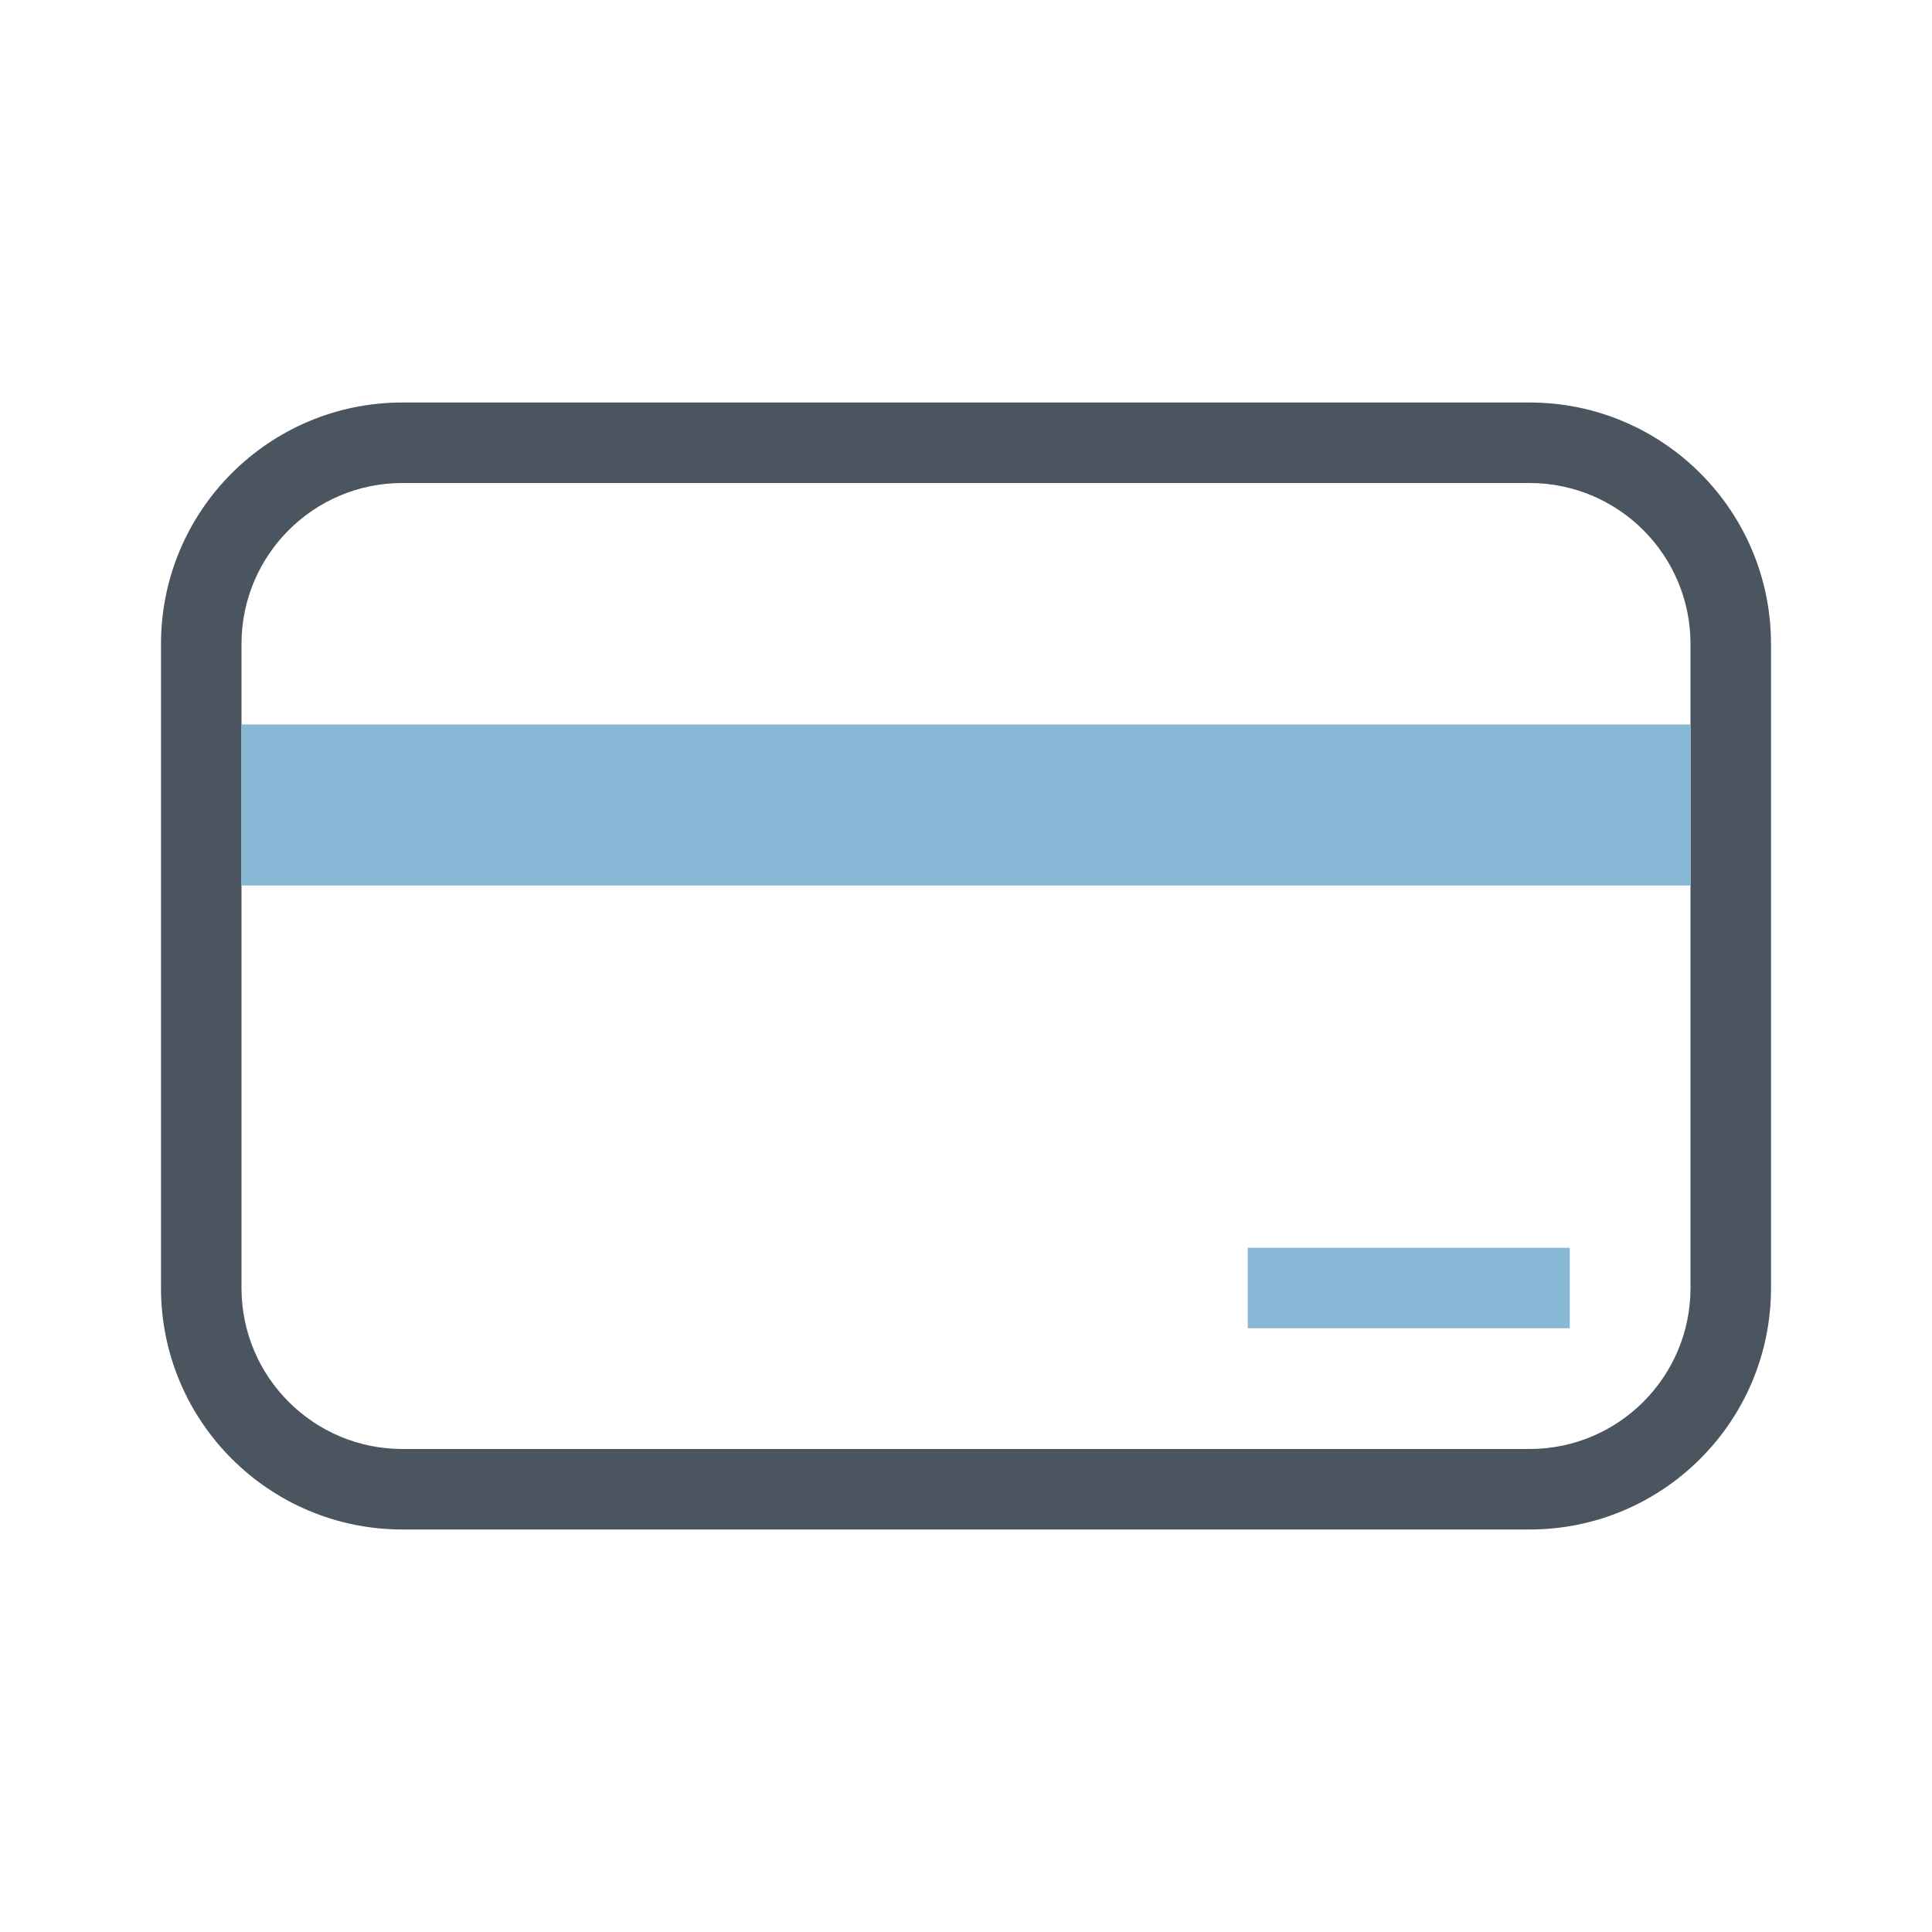
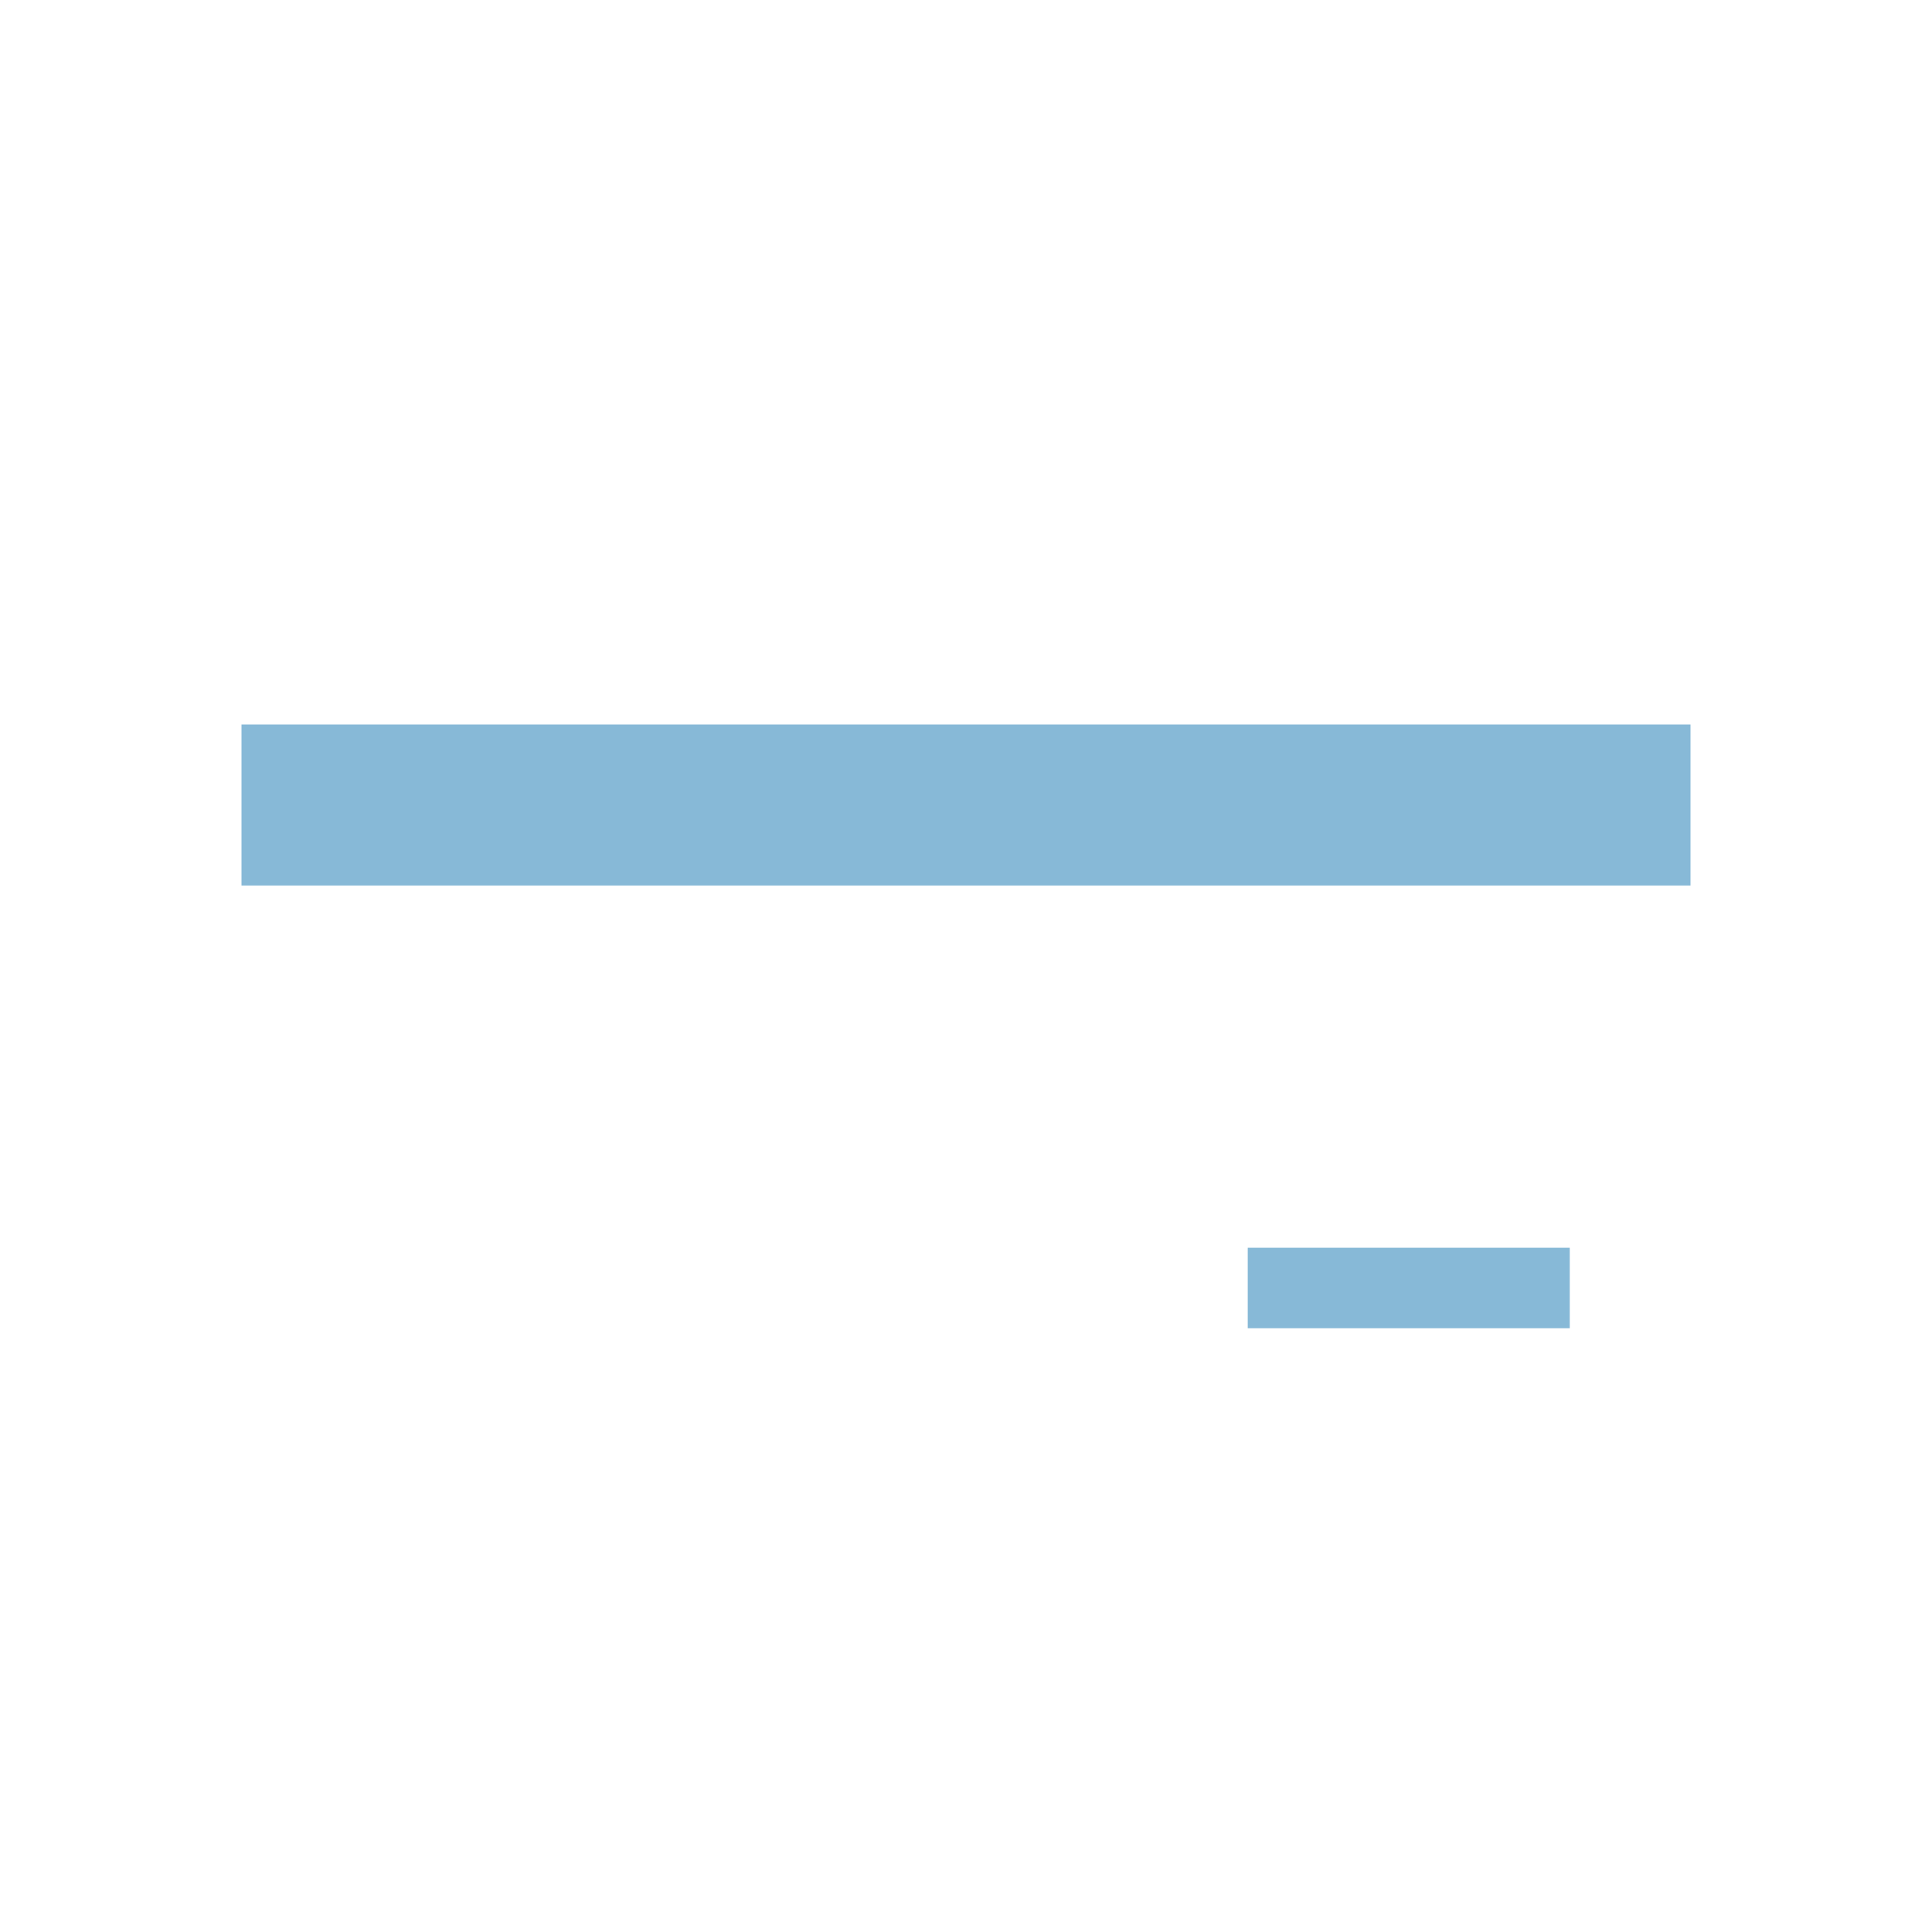
<svg xmlns="http://www.w3.org/2000/svg" width="48" height="48" viewBox="0 0 48 48" fill="none">
-   <path fill-rule="evenodd" clip-rule="evenodd" d="M4 16C4 12.686 6.686 10 10 10H38C41.314 10 44 12.686 44 16V32C44 35.314 41.314 38 38 38H10C6.686 38 4 35.314 4 32V16ZM38 12H10C7.791 12 6 13.791 6 16V32C6 34.209 7.791 36 10 36H38C40.209 36 42 34.209 42 32V16C42 13.791 40.209 12 38 12Z" fill="#4A5560" />
  <path d="M42 18H6V22H42V18Z" fill="#87B9D7" />
  <path d="M31 31H39V33H31V31Z" fill="#87B9D7" />
</svg>